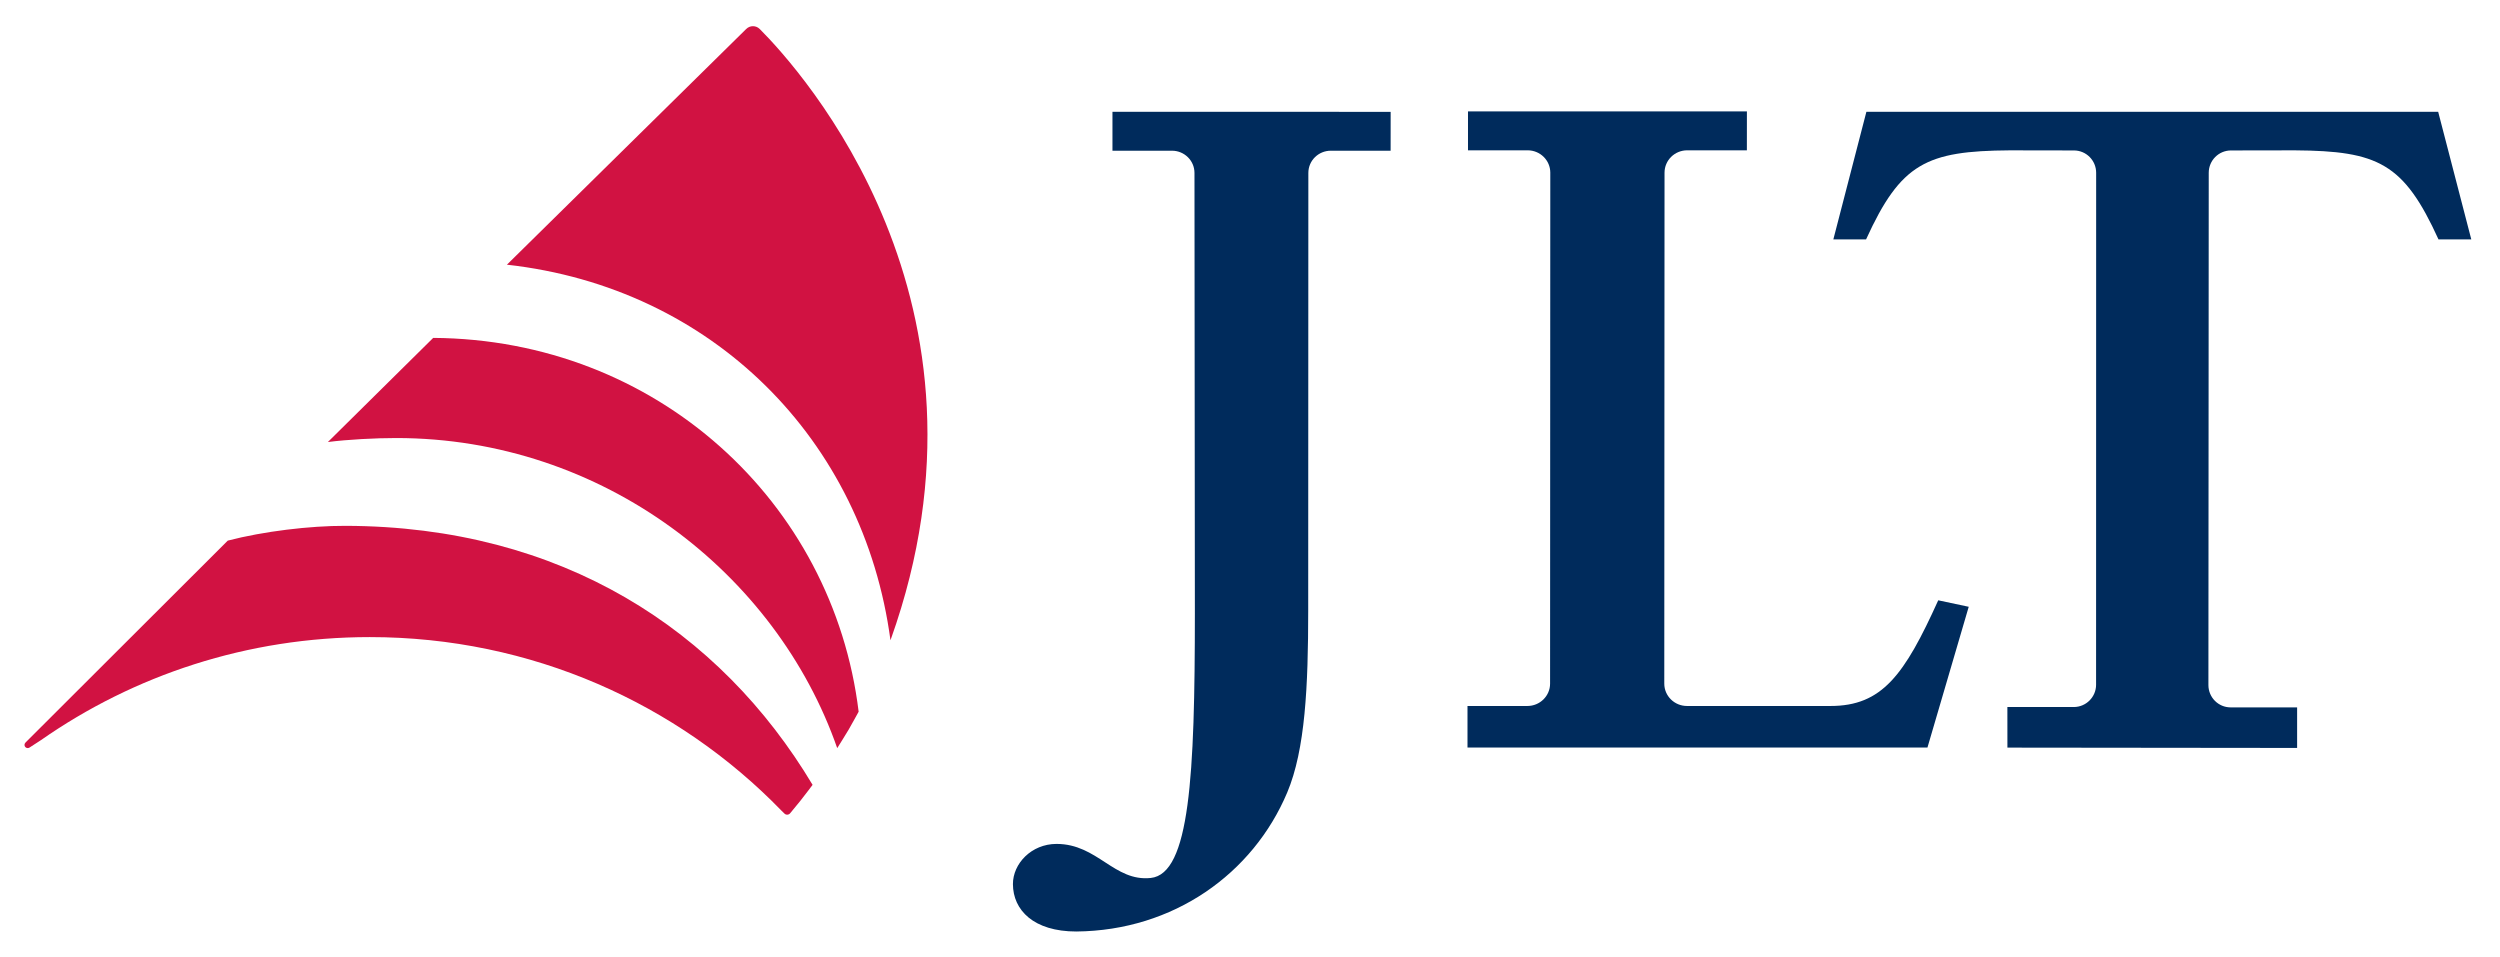
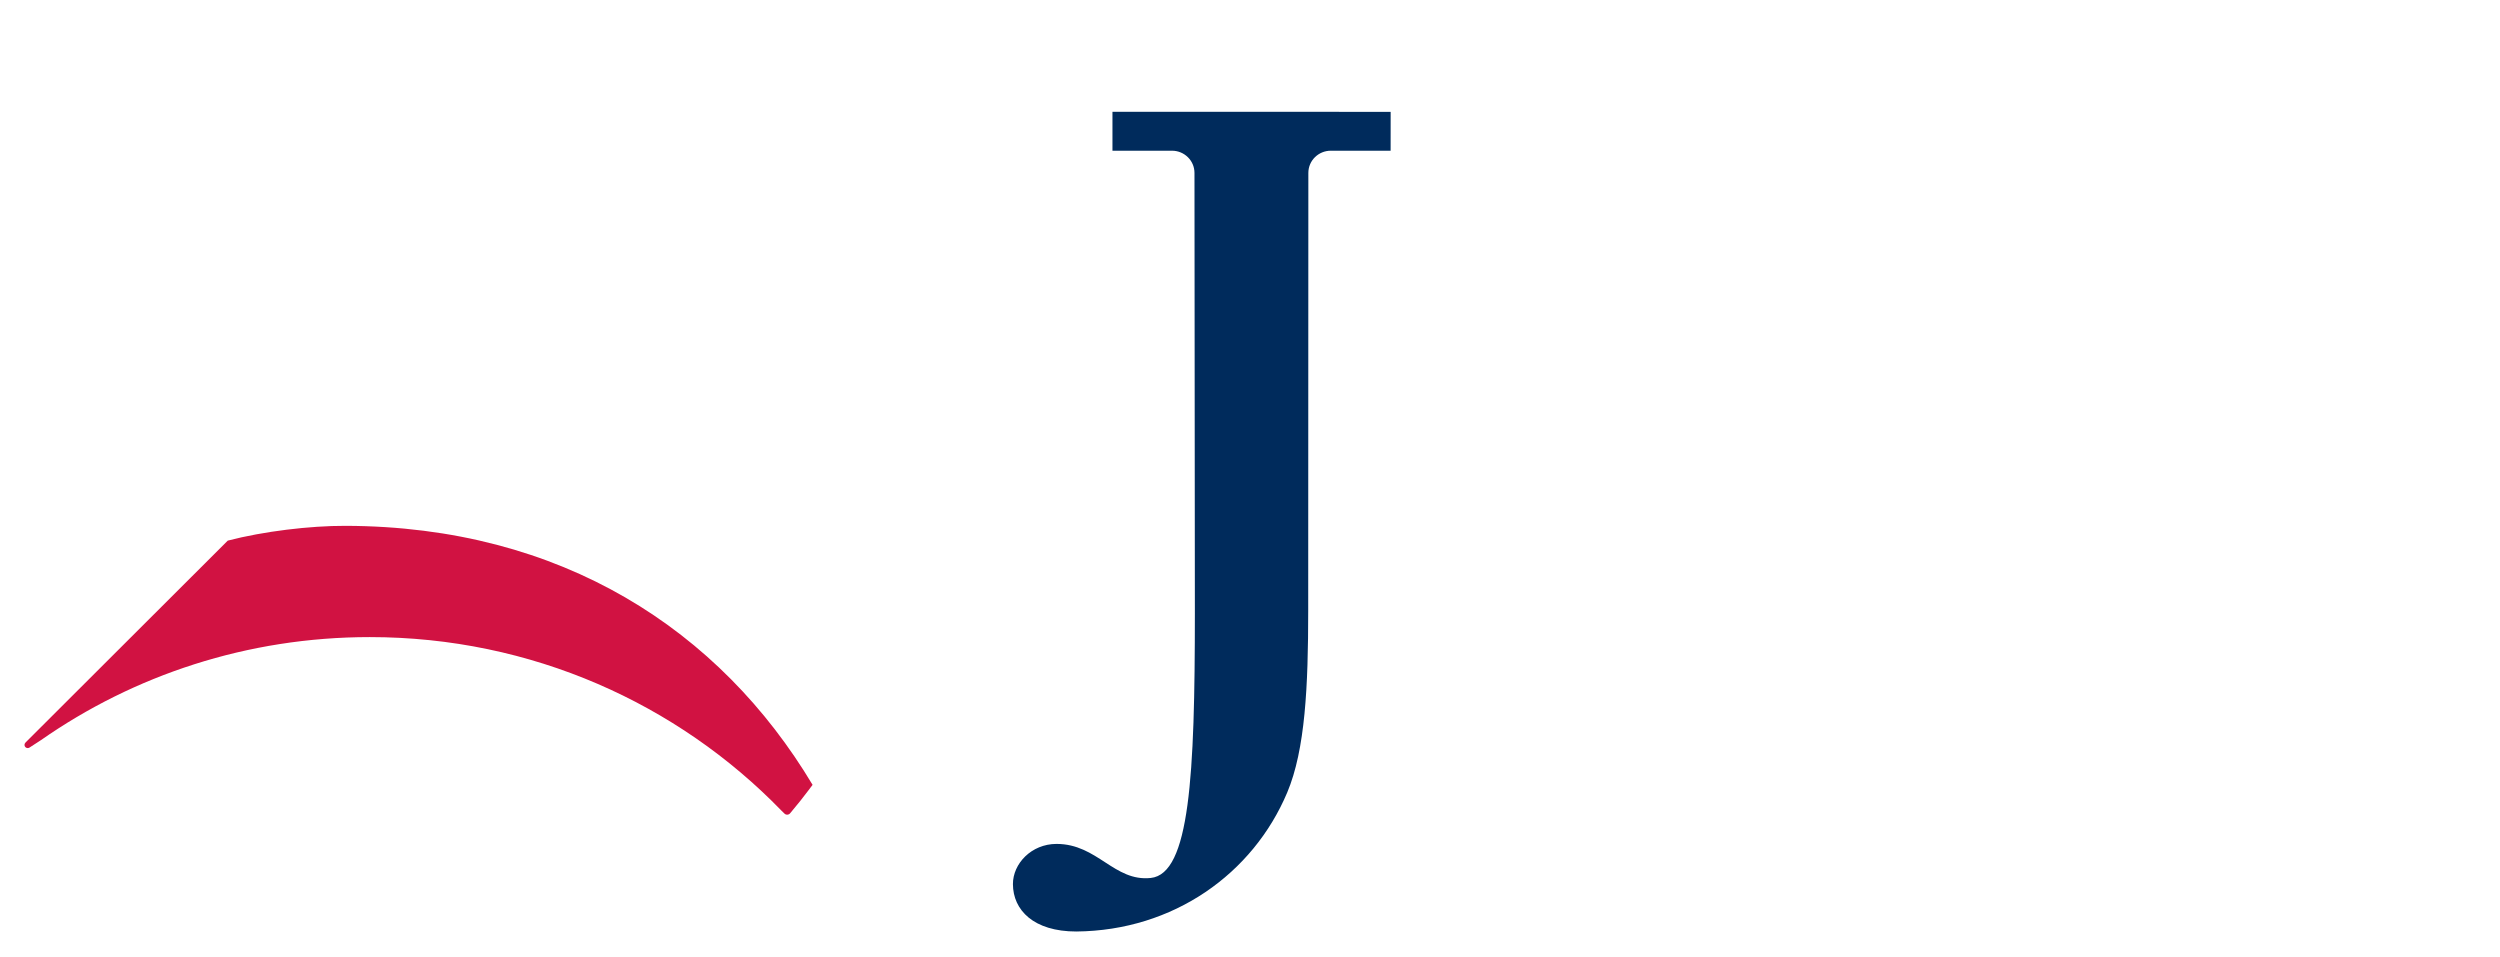
<svg xmlns="http://www.w3.org/2000/svg" width="196" height="75" id="svg4240">
  <defs id="defs4242" />
  <g transform="translate(-382.257,-407.384)" id="layer1">
    <g transform="matrix(2.819,0,0,-2.819,-655.02,849.807)" id="g4215">
-       <path d="m 421.564,136.153 1.148,3.915 -0.848,0.18 c -0.939,-2.077 -1.561,-2.939 -2.997,-2.939 l -3.99,0 c -0.349,0 -0.632,0.278 -0.632,0.622 l 0.007,14.21 c 0,0.344 0.282,0.622 0.631,0.622 l 1.659,0 0.001,1.083 -7.757,0 0,-1.083 1.658,0 c 0.349,0 0.631,-0.278 0.631,-0.622 l -0.006,-14.21 c 0,-0.344 -0.283,-0.622 -0.632,-0.622 l -1.665,0 0,-1.155 12.792,-0.001 z" id="path960" style="fill:#002b5c;fill-opacity:1;fill-rule:nonzero;stroke:none" />
-       <path d="m 430.006,152.759 c -0.342,0 -0.619,-0.278 -0.619,-0.621 l -0.009,-14.247 c 0,-0.343 0.276,-0.621 0.618,-0.621 l 1.849,0 0,-1.128 -8.057,0.009 -10e-4,1.129 1.847,0 c 0.342,0 0.62,0.278 0.62,0.62 l 0.002,14.238 c 0,0.343 -0.276,0.621 -0.618,0.621 l -1.788,0.003 c -2.314,-0.017 -3.026,-0.355 -3.993,-2.477 l -0.91,10e-4 0.919,3.548 15.902,0 0.921,-3.548 -0.912,-10e-4 c -0.966,2.122 -1.678,2.46 -3.991,2.477 l -1.78,-0.003 z" id="path964" style="fill:#002b5c;fill-opacity:1;fill-rule:nonzero;stroke:none" />
      <path d="m 397.894,131.037 c 2.701,0.025 4.912,1.606 5.864,3.865 0.503,1.194 0.584,2.961 0.584,5.067 l 0.004,12.166 c 0,0.341 0.28,0.617 0.626,0.617 l 1.662,0 10e-4,1.081 -7.737,10e-4 0,-1.082 1.655,0 c 0.346,0 0.626,-0.276 0.626,-0.617 l 0.011,-12.24 c 0,-4.534 -0.142,-7.254 -1.227,-7.369 -1.02,-0.107 -1.48,0.947 -2.62,0.947 -0.7,0 -1.215,-0.55 -1.213,-1.118 0.002,-0.722 0.574,-1.318 1.764,-1.318" id="path968" style="fill:#002b5c;fill-opacity:1;fill-rule:nonzero;stroke:none" />
-       <path d="m 377.078,144.65 c 0.555,0.071 1.324,0.111 1.897,0.111 5.753,0 10.574,-3.764 12.268,-8.624 0,0 0.252,0.399 0.319,0.516 0.068,0.116 0.277,0.497 0.277,0.497 -0.711,5.841 -5.626,10.355 -11.832,10.396 l -2.929,-2.896 z" id="path972" style="fill:#d11242;fill-opacity:1;fill-rule:nonzero;stroke:none" />
-       <path d="m 389.089,156.136 c 1.149,-1.152 6.984,-7.608 3.645,-16.973 l -0.01,-0.025 c -0.745,5.573 -4.948,9.807 -10.667,10.444 l 6.647,6.547 0.011,0.01 c 0.047,0.047 0.113,0.076 0.185,0.076 0.071,0 0.135,-0.028 0.182,-0.073 l 0.007,-0.006 z" id="path976" style="fill:#d11242;fill-opacity:1;fill-rule:nonzero;stroke:none" />
      <path d="m 389.768,134.325 c 0.02,-0.024 0.049,-0.039 0.083,-0.039 0.036,0 0.068,0.018 0.087,0.044 l 0.009,0.011 c 0.078,0.094 0.188,0.228 0.269,0.328 0.161,0.202 0.342,0.447 0.342,0.447 -2.574,4.302 -6.977,7.19 -12.994,7.203 -0.985,0.003 -2.276,-0.152 -3.27,-0.411 l -5.625,-5.615 -0.003,-0.005 c -0.016,-0.016 -0.026,-0.038 -0.026,-0.062 0,-0.048 0.04,-0.088 0.089,-0.088 0.019,0 0.036,0.006 0.051,0.015 l 0.319,0.207 c 2.585,1.805 5.739,2.865 9.144,2.865 4.499,0 8.562,-1.851 11.45,-4.827 l 0.075,-0.073 z" id="path980" style="fill:#d11242;fill-opacity:1;fill-rule:nonzero;stroke:none" />
    </g>
  </g>
</svg>